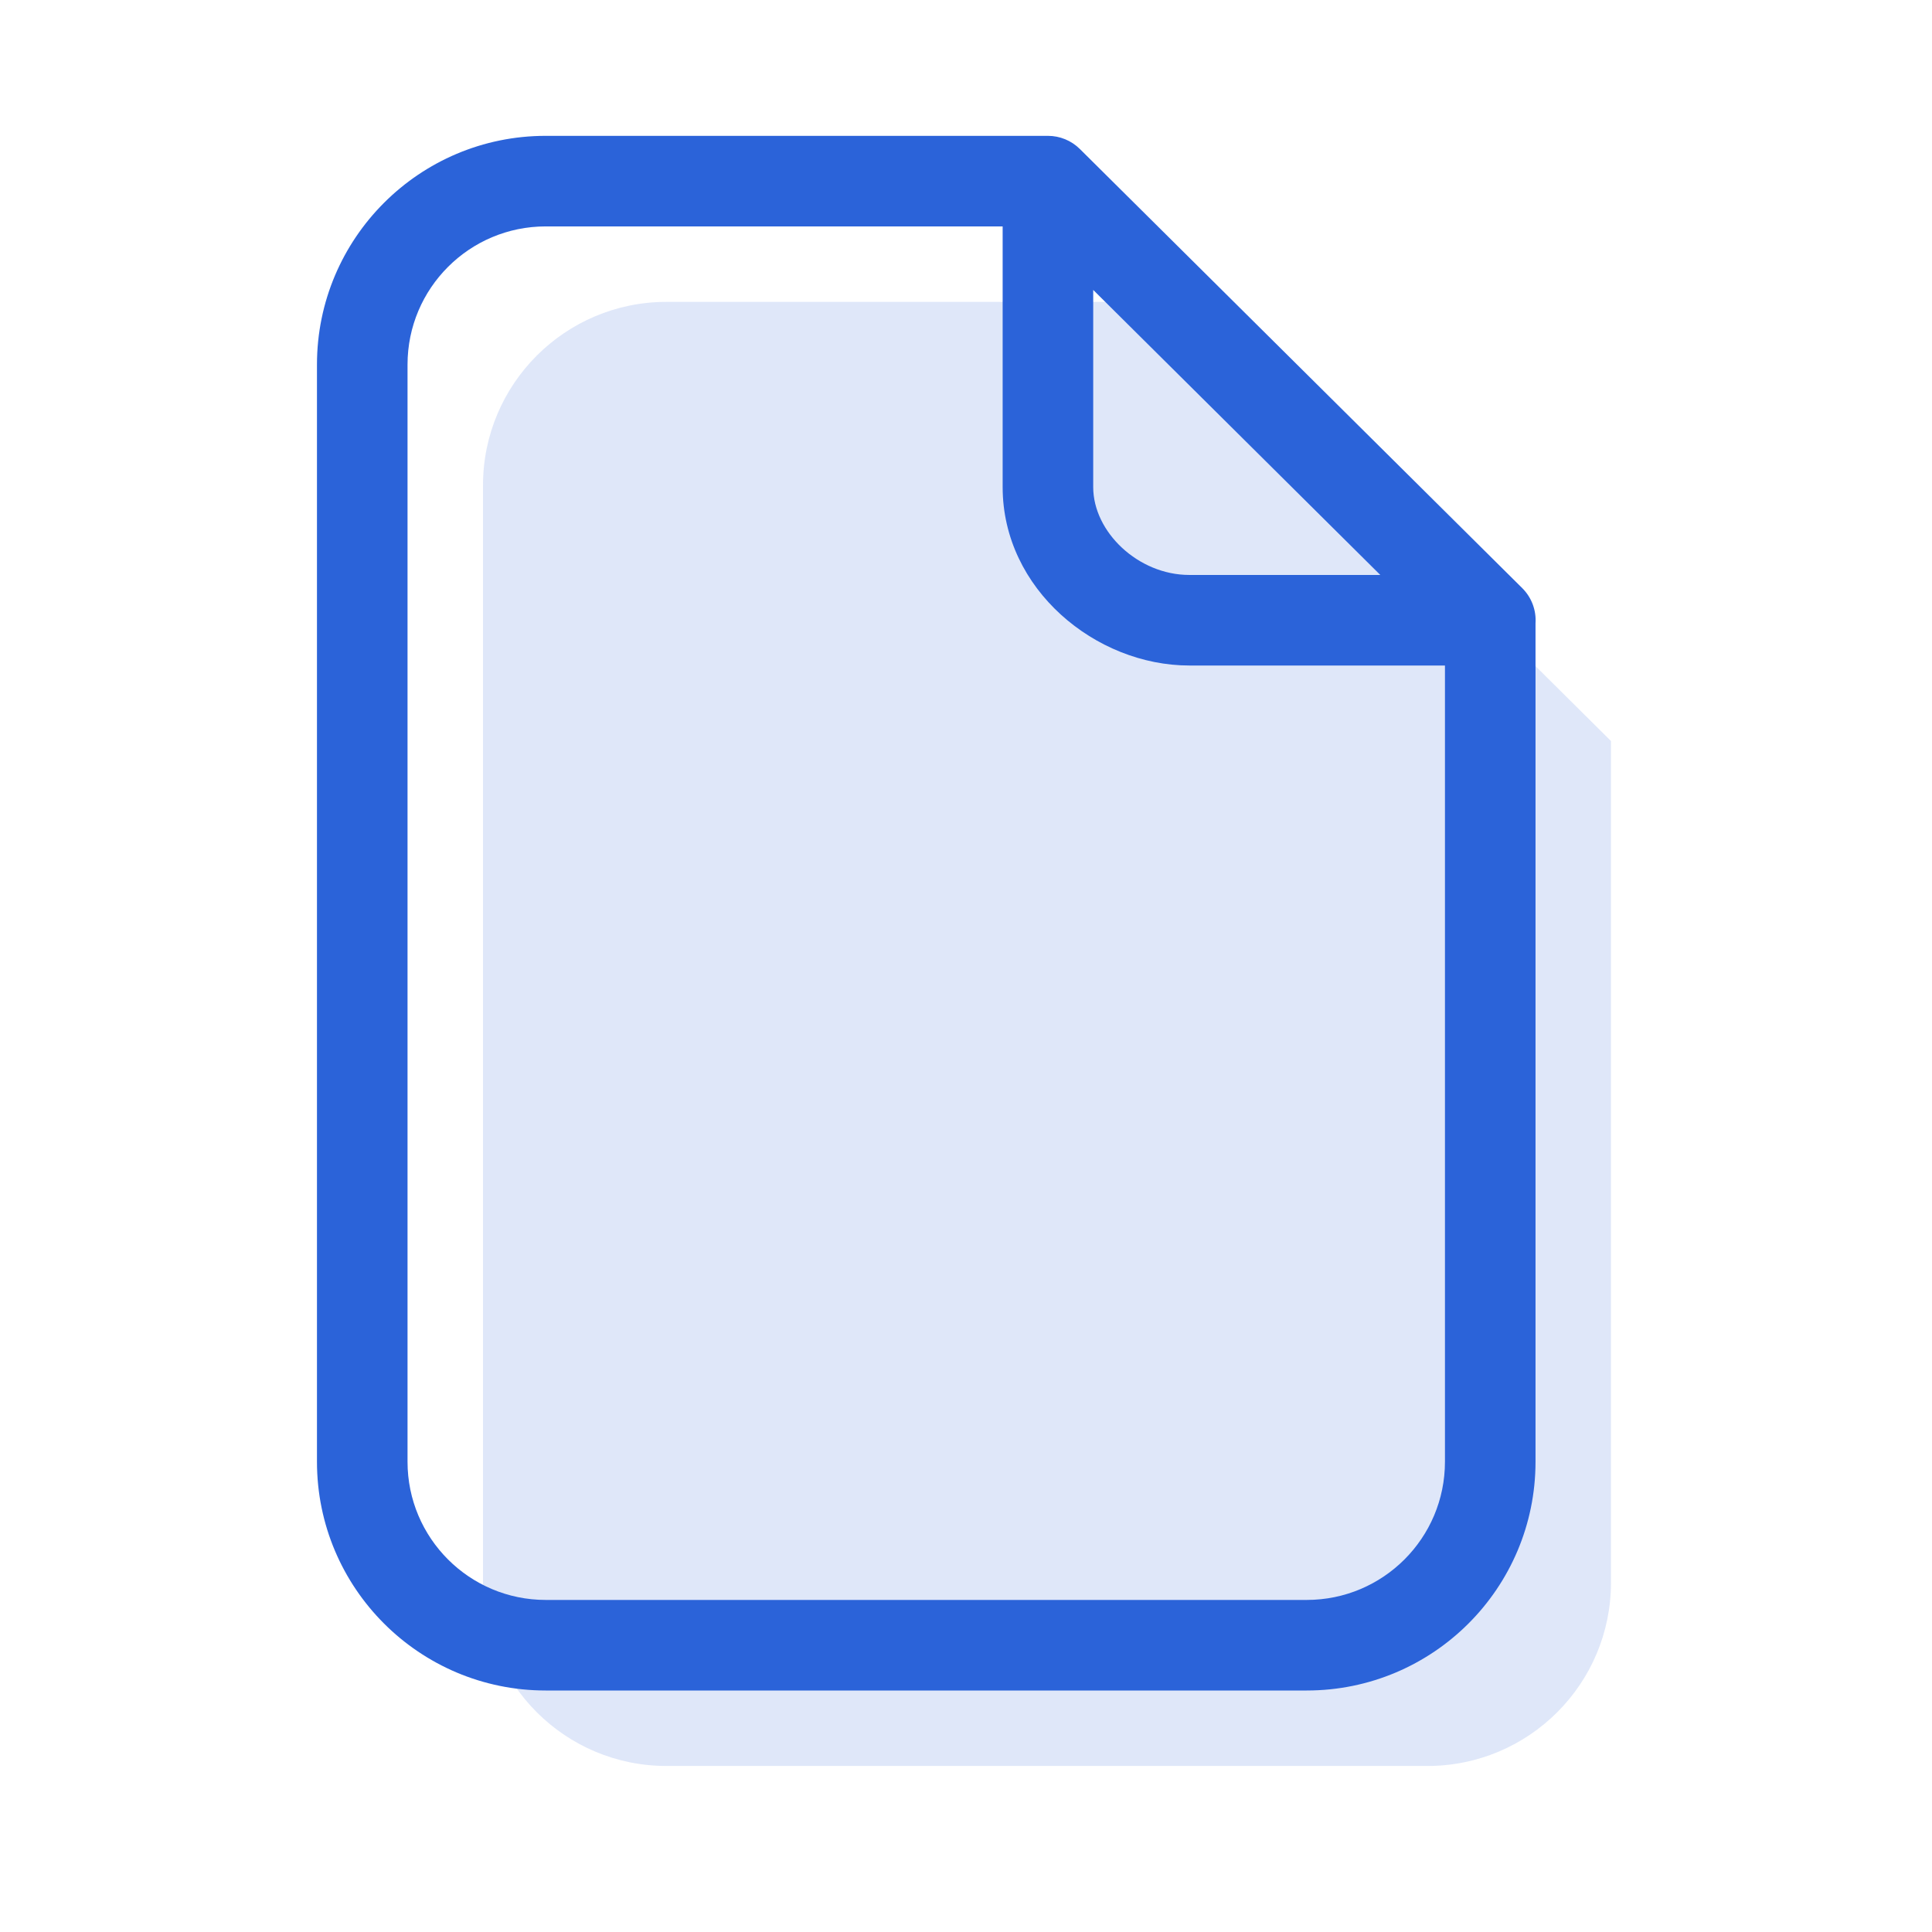
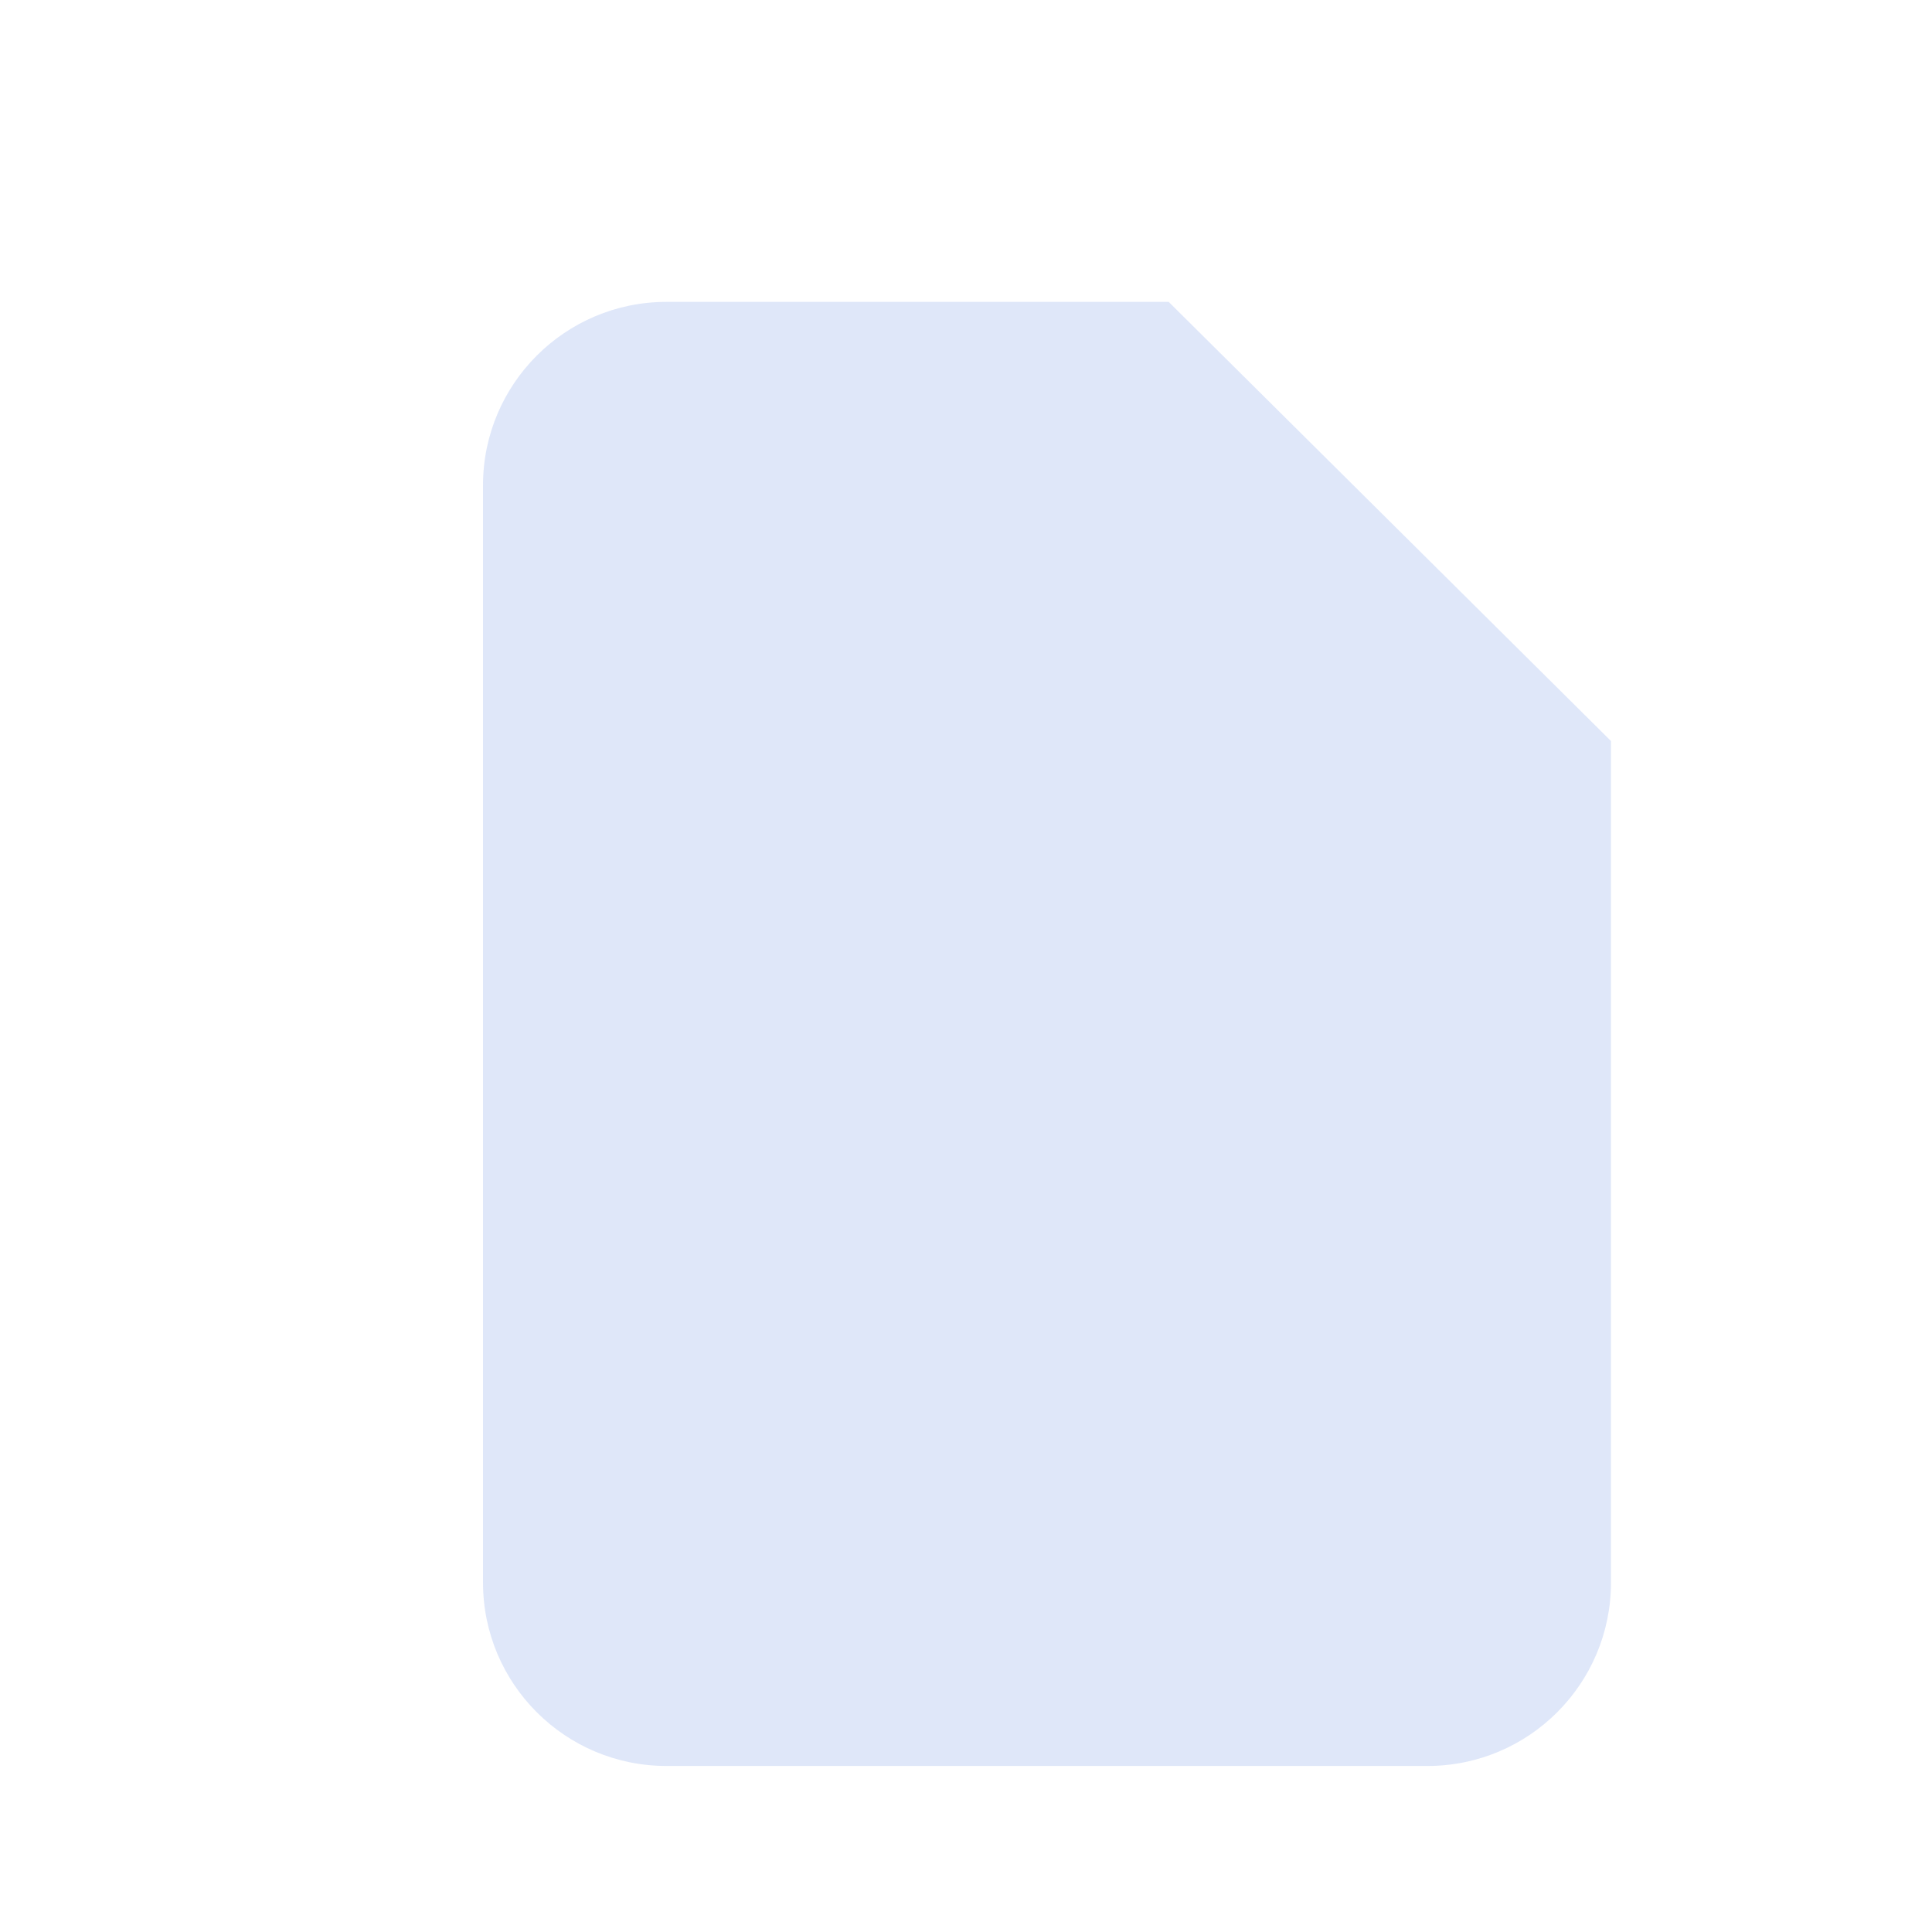
<svg xmlns="http://www.w3.org/2000/svg" width="32" height="32" viewBox="0 0 32 32" fill="none">
  <path opacity="0.15" d="M26.683 12.274V26.211C26.683 27.89 25.322 29.25 23.643 29.25H11.039C9.361 29.25 8 27.89 8 26.211V8.039C8 6.361 9.361 5 11.039 5H19.357L26.683 12.274Z" fill="#2B63D9" />
-   <path fill-rule="evenodd" clip-rule="evenodd" d="M9.039 3.75C7.775 3.75 6.75 4.775 6.75 6.039V24.211C6.75 25.475 7.775 26.5 9.039 26.5H21.643C22.908 26.5 23.933 25.475 23.933 24.211V11.023H19.699C18.15 11.023 16.607 9.761 16.607 8.068V3.75H9.039ZM18.107 4.802V8.068C18.107 8.811 18.852 9.523 19.699 9.523H22.862L18.107 4.802ZM17.886 2.468C17.745 2.328 17.555 2.25 17.357 2.25H9.039C6.947 2.25 5.25 3.947 5.25 6.039V24.211C5.25 26.304 6.947 28 9.039 28H21.643C23.736 28 25.433 26.304 25.433 24.211V10.322C25.447 10.109 25.369 9.896 25.213 9.741L17.886 2.468Z" fill="#2B63D9" />
</svg>